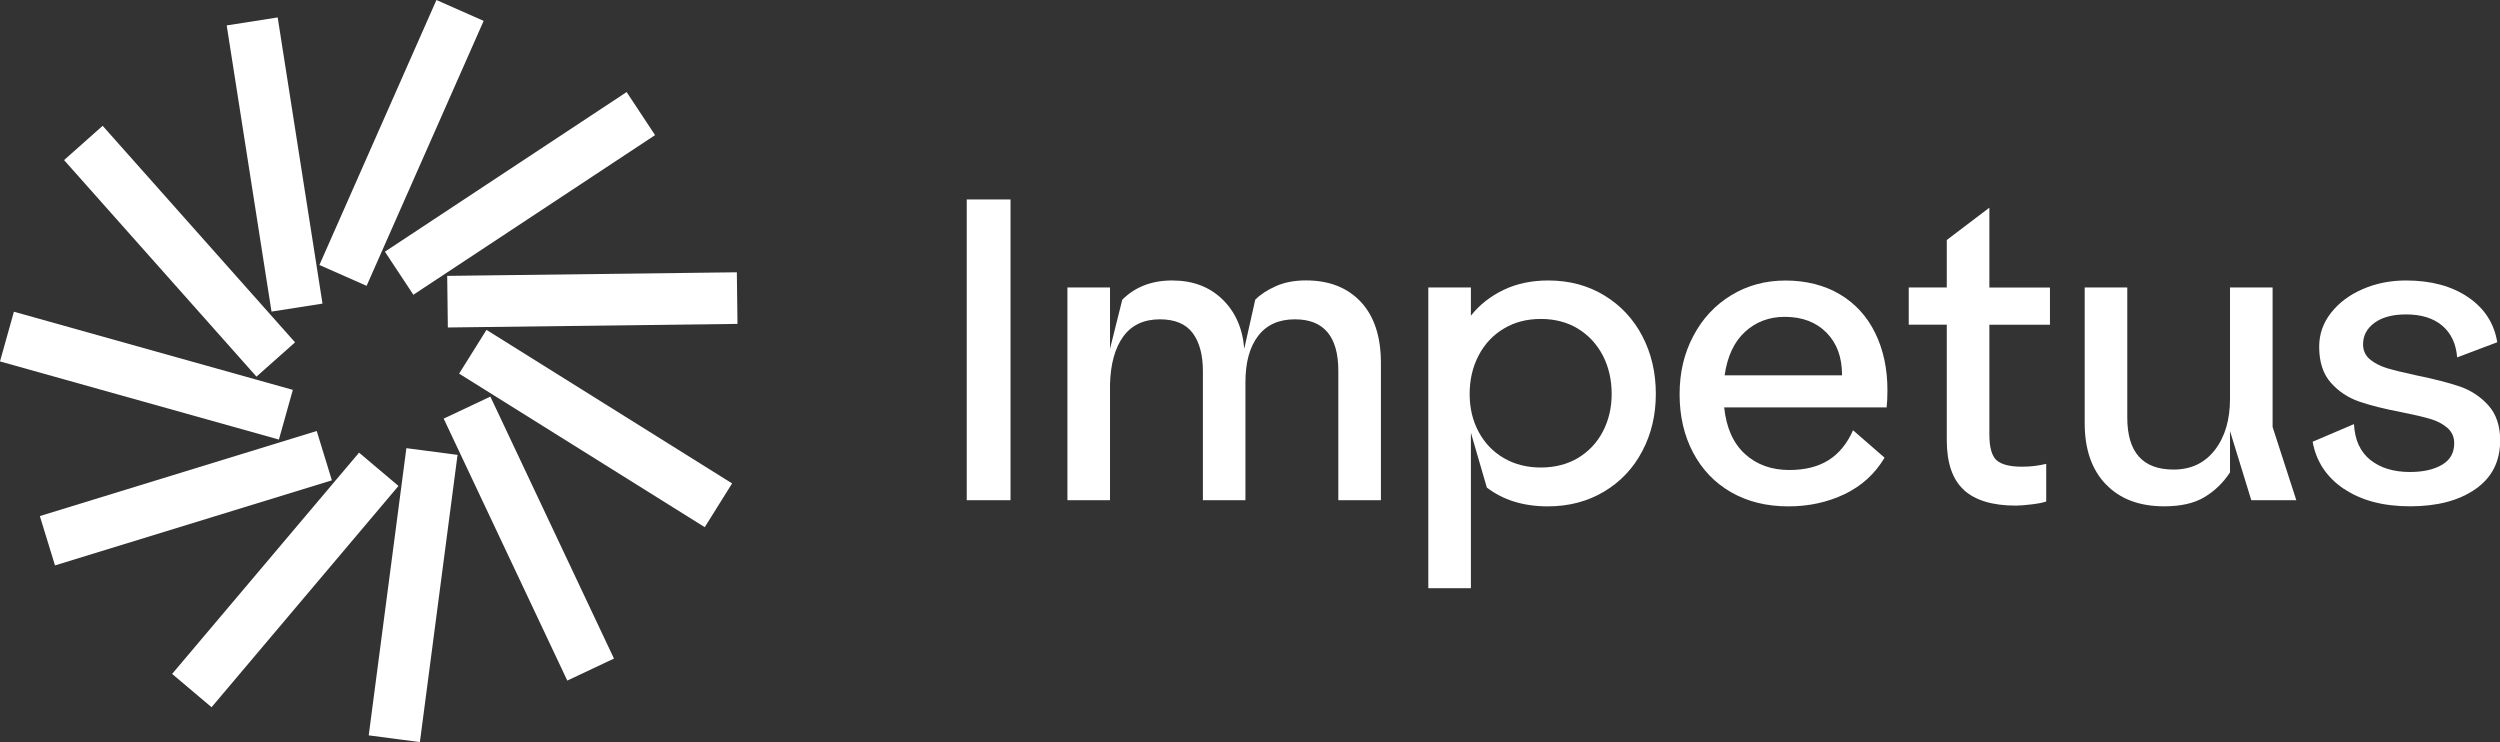
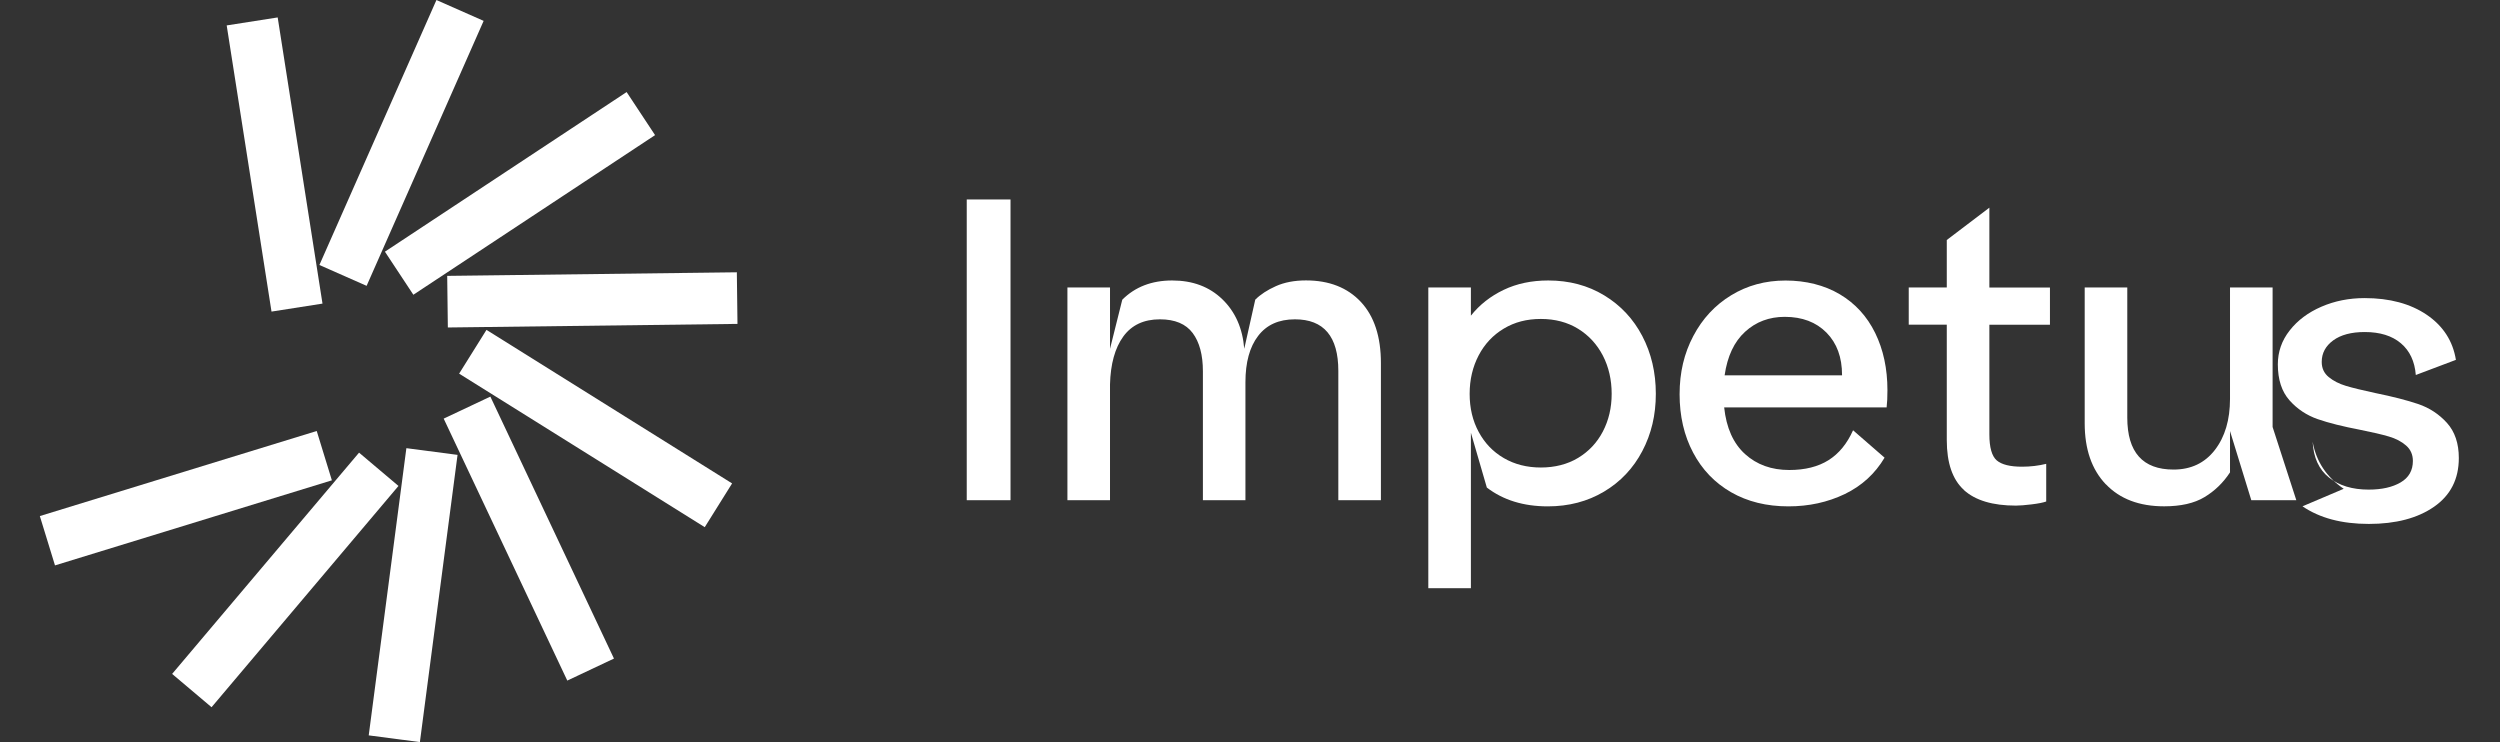
<svg xmlns="http://www.w3.org/2000/svg" id="Layer_2" viewBox="0 0 462.61 137.31">
  <rect x="0" y="0" width="462.61" height="137.31" fill="#333333" stroke="none" />
  <defs>
    <style>
      .cls-1 {
        fill: #fff;
      }
    </style>
  </defs>
  <g id="Layer_1-2" data-name="Layer_1">
    <g>
      <g>
        <g id="_x3C_Radial_Repeat_x3E_">
          <rect class="cls-1" x="7.59" y="87.42" width="53.6" height="9.55" transform="translate(-25.56 14.16) rotate(-17.08)" />
        </g>
        <g id="_x3C_Radial_Repeat_x3E_-2" data-name="_x3C_Radial_Repeat_x3E_">
-           <rect class="cls-1" x="22.32" y="42.71" width="9.55" height="53.6" transform="translate(-47.15 76.85) rotate(-74.35)" />
-         </g>
+           </g>
        <g id="_x3C_Radial_Repeat_x3E_-3" data-name="_x3C_Radial_Repeat_x3E_">
-           <rect class="cls-1" x="28.45" y="19.69" width="9.55" height="53.6" transform="translate(-22.49 33.8) rotate(-41.62)" />
-         </g>
+           </g>
        <g id="_x3C_Radial_Repeat_x3E_-4" data-name="_x3C_Radial_Repeat_x3E_">
          <rect class="cls-1" x="46.04" y="3.64" width="9.55" height="53.6" transform="translate(-4.1 8.23) rotate(-8.9)" />
        </g>
        <g id="_x3C_Radial_Repeat_x3E_-5" data-name="_x3C_Radial_Repeat_x3E_">
          <rect class="cls-1" x="47.5" y="21.67" width="53.6" height="9.55" transform="translate(20.09 83.73) rotate(-66.17)" />
        </g>
        <g id="_x3C_Radial_Repeat_x3E_-6" data-name="_x3C_Radial_Repeat_x3E_">
          <rect class="cls-1" x="69.42" y="31.01" width="53.6" height="9.55" transform="translate(-3.79 58.95) rotate(-33.44)" />
        </g>
        <g id="_x3C_Radial_Repeat_x3E_-7" data-name="_x3C_Radial_Repeat_x3E_">
          <rect class="cls-1" x="82.81" y="50.71" width="53.6" height="9.55" transform="translate(-.68 1.37) rotate(-.71)" />
        </g>
        <g id="_x3C_Radial_Repeat_x3E_-8" data-name="_x3C_Radial_Repeat_x3E_">
          <rect class="cls-1" x="105.44" y="52.5" width="9.55" height="53.6" transform="translate(-15.45 130.72) rotate(-57.99)" />
        </g>
        <g id="_x3C_Radial_Repeat_x3E_-9" data-name="_x3C_Radial_Repeat_x3E_">
          <rect class="cls-1" x="93.08" y="72.86" width="9.55" height="53.6" transform="translate(-33.17 51.29) rotate(-25.26)" />
        </g>
        <g id="_x3C_Radial_Repeat_x3E_-10" data-name="_x3C_Radial_Repeat_x3E_">
          <rect class="cls-1" x="49.64" y="105.34" width="53.6" height="9.55" transform="translate(-42.67 171.6) rotate(-82.53)" />
        </g>
        <g id="_x3C_Radial_Repeat_x3E_-11" data-name="_x3C_Radial_Repeat_x3E_">
          <rect class="cls-1" x="25.99" y="102.55" width="53.6" height="9.55" transform="translate(-63.26 78.38) rotate(-49.81)" />
        </g>
      </g>
      <g>
        <path class="cls-1" d="M178.89,36.91h8.1v55.65h-8.1v-55.65Z" />
        <path class="cls-1" d="M197.52,53.19h7.88v11.36l2.27-9.09c2.37-2.37,5.45-3.56,9.24-3.56s6.88,1.16,9.28,3.48c2.4,2.32,3.75,5.38,4.05,9.16l2.04-9.09c.96-.96,2.23-1.79,3.82-2.5,1.59-.71,3.45-1.06,5.57-1.06,4.29,0,7.67,1.33,10.15,3.98,2.47,2.65,3.71,6.42,3.71,11.32v25.37h-7.88v-23.93c0-6.36-2.68-9.54-8.03-9.54-2.98,0-5.25,1.02-6.81,3.07-1.57,2.04-2.35,4.91-2.35,8.59v21.81h-7.87v-23.85c0-3.03-.63-5.39-1.89-7.08-1.26-1.69-3.28-2.54-6.06-2.54-2.98,0-5.24,1.06-6.78,3.18s-2.36,5.07-2.46,8.86v21.43h-7.88v-39.37Z" />
        <path class="cls-1" d="M264.3,53.19h7.88v5.22c1.61-2.02,3.63-3.61,6.06-4.77,2.42-1.16,5.17-1.74,8.25-1.74,3.89,0,7.34.92,10.37,2.76,3.03,1.84,5.38,4.35,7.04,7.53s2.5,6.74,2.5,10.68-.83,7.42-2.5,10.6-4.03,5.68-7.08,7.5c-3.05,1.82-6.53,2.73-10.41,2.73-4.49,0-8.25-1.16-11.28-3.48l-2.95-10.15v28.77h-7.88v-55.65ZM292.02,84.73c1.97-1.19,3.5-2.81,4.58-4.88,1.08-2.07,1.63-4.39,1.63-6.97s-.54-4.98-1.63-7.08c-1.09-2.09-2.61-3.75-4.58-4.96-1.97-1.21-4.27-1.82-6.89-1.82s-4.86.59-6.85,1.78c-1.99,1.19-3.55,2.84-4.66,4.96-1.11,2.12-1.67,4.49-1.67,7.12s.55,4.97,1.67,7.04c1.11,2.07,2.66,3.69,4.66,4.85,1.99,1.16,4.28,1.74,6.85,1.74s4.92-.59,6.89-1.78Z" />
        <path class="cls-1" d="M320.34,91.09c-3.03-1.74-5.38-4.19-7.04-7.34-1.67-3.15-2.5-6.75-2.5-10.79s.84-7.58,2.54-10.79c1.69-3.21,4.03-5.72,7-7.53,2.98-1.82,6.33-2.73,10.07-2.73s7.18.85,10.03,2.54c2.85,1.69,5.04,4.08,6.55,7.16,1.51,3.08,2.27,6.61,2.27,10.6,0,1.31-.05,2.37-.15,3.18h-30.06c.4,3.79,1.69,6.66,3.86,8.63,2.17,1.97,4.9,2.95,8.18,2.95,2.93,0,5.35-.61,7.27-1.82,1.92-1.21,3.43-3.05,4.54-5.53l5.83,5.07c-1.77,2.98-4.23,5.22-7.38,6.74-3.16,1.51-6.62,2.27-10.41,2.27-4.04,0-7.57-.87-10.6-2.61ZM340.86,69.47v-.08c0-3.28-.96-5.89-2.88-7.84-1.92-1.94-4.49-2.92-7.72-2.92-2.88,0-5.33.92-7.34,2.76-2.02,1.84-3.28,4.53-3.79,8.06h21.73Z" />
        <path class="cls-1" d="M363.42,90.67c-2.12-1.92-3.18-5-3.18-9.24v-21.35h-7.04v-6.89h7.04v-8.78l7.88-5.98v14.77h11.21v6.89h-11.21v20.29c0,2.42.46,4.03,1.36,4.81.91.78,2.47,1.17,4.69,1.17,1.56,0,3.05-.18,4.47-.53v6.97c-.56.2-1.45.38-2.69.53-1.24.15-2.21.23-2.92.23-4.29,0-7.5-.96-9.62-2.88Z" />
        <path class="cls-1" d="M389.66,89.61c-2.6-2.73-3.9-6.49-3.9-11.28v-25.14h7.88v24.08c0,6.41,2.85,9.62,8.56,9.62,3.23,0,5.78-1.21,7.65-3.63,1.87-2.42,2.8-5.58,2.8-9.47v-20.6h7.88v25.82l4.39,13.55h-8.33l-3.94-12.8v7.65c-1.26,1.92-2.84,3.45-4.73,4.58-1.89,1.14-4.38,1.7-7.46,1.7-4.59,0-8.19-1.36-10.79-4.09Z" />
-         <path class="cls-1" d="M433.69,90.45c-3.18-2.17-5.1-5.07-5.75-8.71l7.65-3.26c.15,2.93,1.16,5.14,3.03,6.63,1.87,1.49,4.32,2.23,7.34,2.23,2.42,0,4.39-.44,5.91-1.33,1.51-.88,2.27-2.21,2.27-3.98,0-1.16-.42-2.11-1.25-2.84-.83-.73-1.89-1.29-3.18-1.67-1.29-.38-3.07-.8-5.34-1.25-3.18-.61-5.79-1.26-7.84-1.97-2.04-.71-3.79-1.87-5.22-3.48-1.44-1.62-2.16-3.84-2.16-6.66,0-2.32.73-4.42,2.2-6.28,1.46-1.87,3.42-3.33,5.87-4.39,2.45-1.06,5.11-1.59,7.99-1.59,4.64,0,8.48,1.04,11.51,3.1,3.03,2.07,4.82,4.85,5.38,8.33l-7.42,2.8c-.2-2.52-1.12-4.48-2.76-5.87-1.64-1.39-3.87-2.08-6.7-2.08-2.47,0-4.42.52-5.83,1.55-1.41,1.04-2.12,2.36-2.12,3.98,0,1.16.43,2.1,1.29,2.8.86.71,1.92,1.25,3.18,1.63,1.26.38,3.08.82,5.45,1.33,3.23.66,5.88,1.34,7.95,2.04,2.07.71,3.84,1.87,5.3,3.48,1.46,1.62,2.2,3.79,2.2,6.51,0,3.89-1.53,6.89-4.58,9.01-3.05,2.12-7.08,3.18-12.08,3.18s-9.09-1.09-12.27-3.26Z" />
+         <path class="cls-1" d="M433.69,90.45c-3.18-2.17-5.1-5.07-5.75-8.71c.15,2.93,1.16,5.14,3.03,6.63,1.87,1.49,4.32,2.23,7.34,2.23,2.42,0,4.39-.44,5.91-1.33,1.51-.88,2.27-2.21,2.27-3.98,0-1.16-.42-2.11-1.25-2.84-.83-.73-1.89-1.29-3.18-1.67-1.29-.38-3.07-.8-5.34-1.25-3.18-.61-5.79-1.26-7.84-1.97-2.04-.71-3.79-1.87-5.22-3.48-1.44-1.62-2.16-3.84-2.16-6.66,0-2.32.73-4.42,2.2-6.28,1.46-1.87,3.42-3.33,5.87-4.39,2.45-1.06,5.11-1.59,7.99-1.59,4.64,0,8.48,1.04,11.51,3.1,3.03,2.07,4.82,4.85,5.38,8.33l-7.42,2.8c-.2-2.52-1.12-4.48-2.76-5.87-1.64-1.39-3.87-2.08-6.7-2.08-2.47,0-4.42.52-5.83,1.55-1.41,1.04-2.12,2.36-2.12,3.98,0,1.16.43,2.1,1.29,2.8.86.71,1.92,1.25,3.18,1.63,1.26.38,3.08.82,5.45,1.33,3.23.66,5.88,1.34,7.95,2.04,2.07.71,3.84,1.87,5.3,3.48,1.46,1.62,2.2,3.79,2.2,6.51,0,3.89-1.53,6.89-4.58,9.01-3.05,2.12-7.08,3.18-12.08,3.18s-9.09-1.09-12.27-3.26Z" />
      </g>
    </g>
  </g>
</svg>